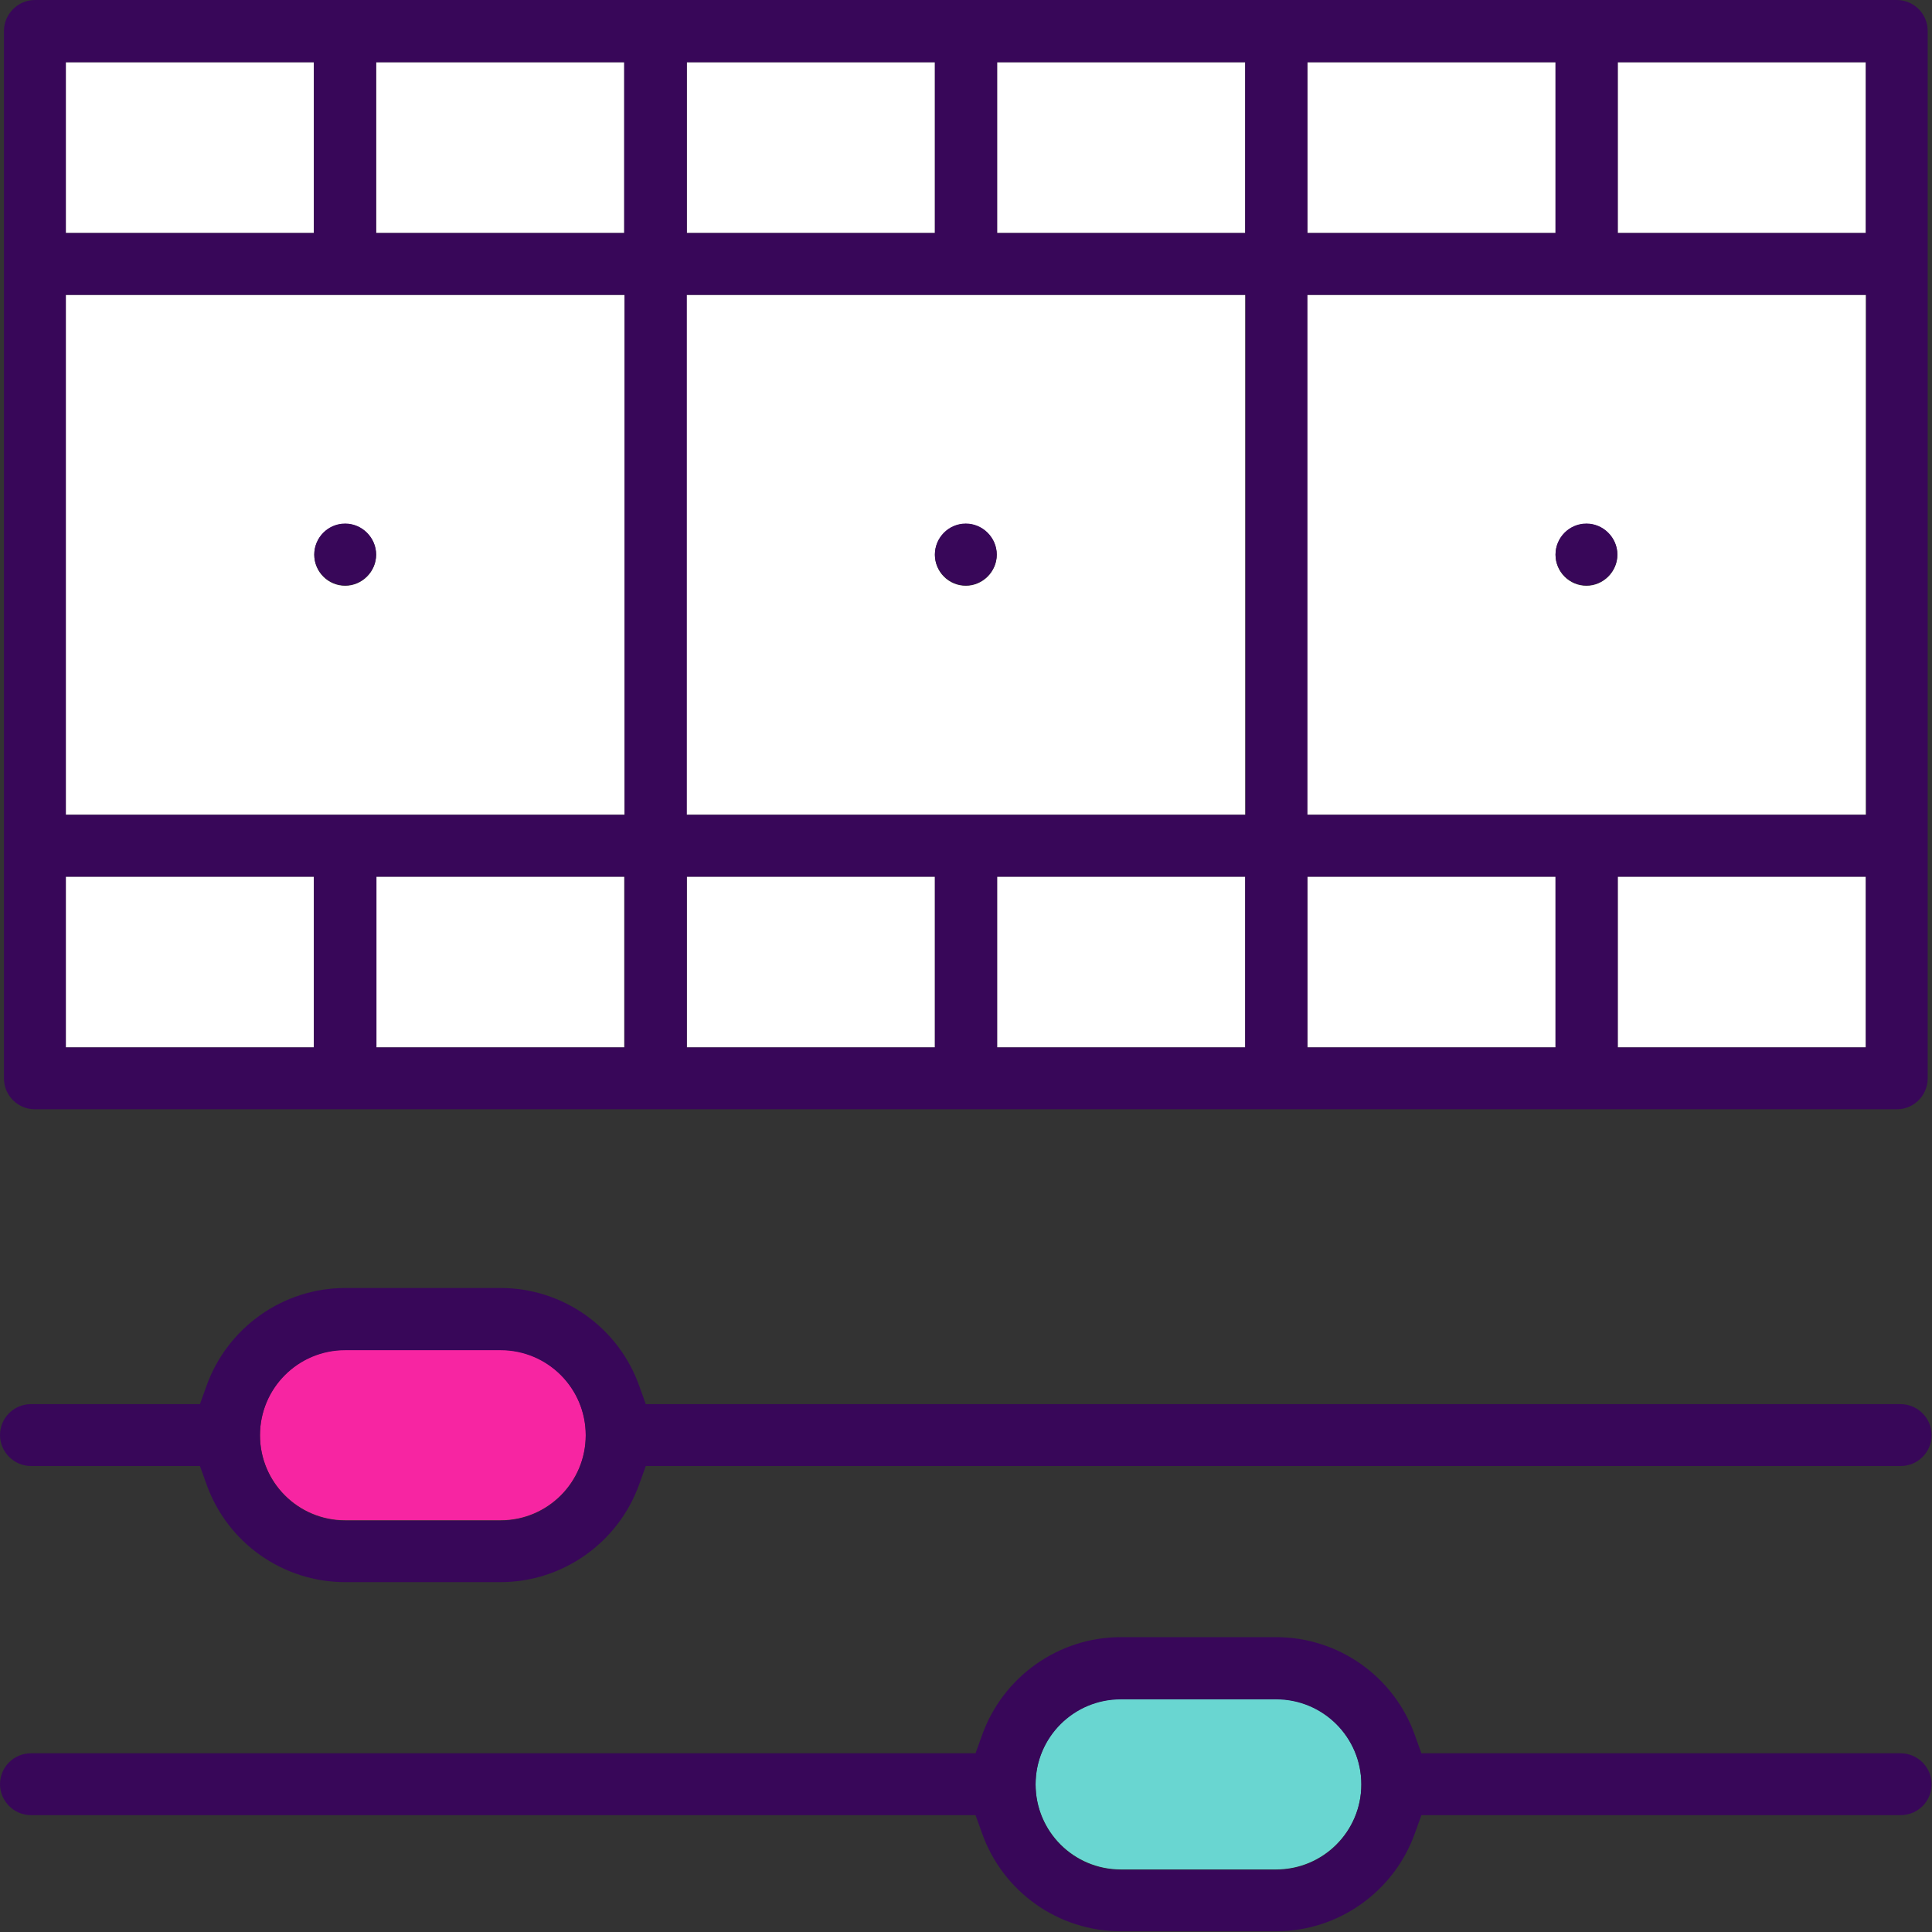
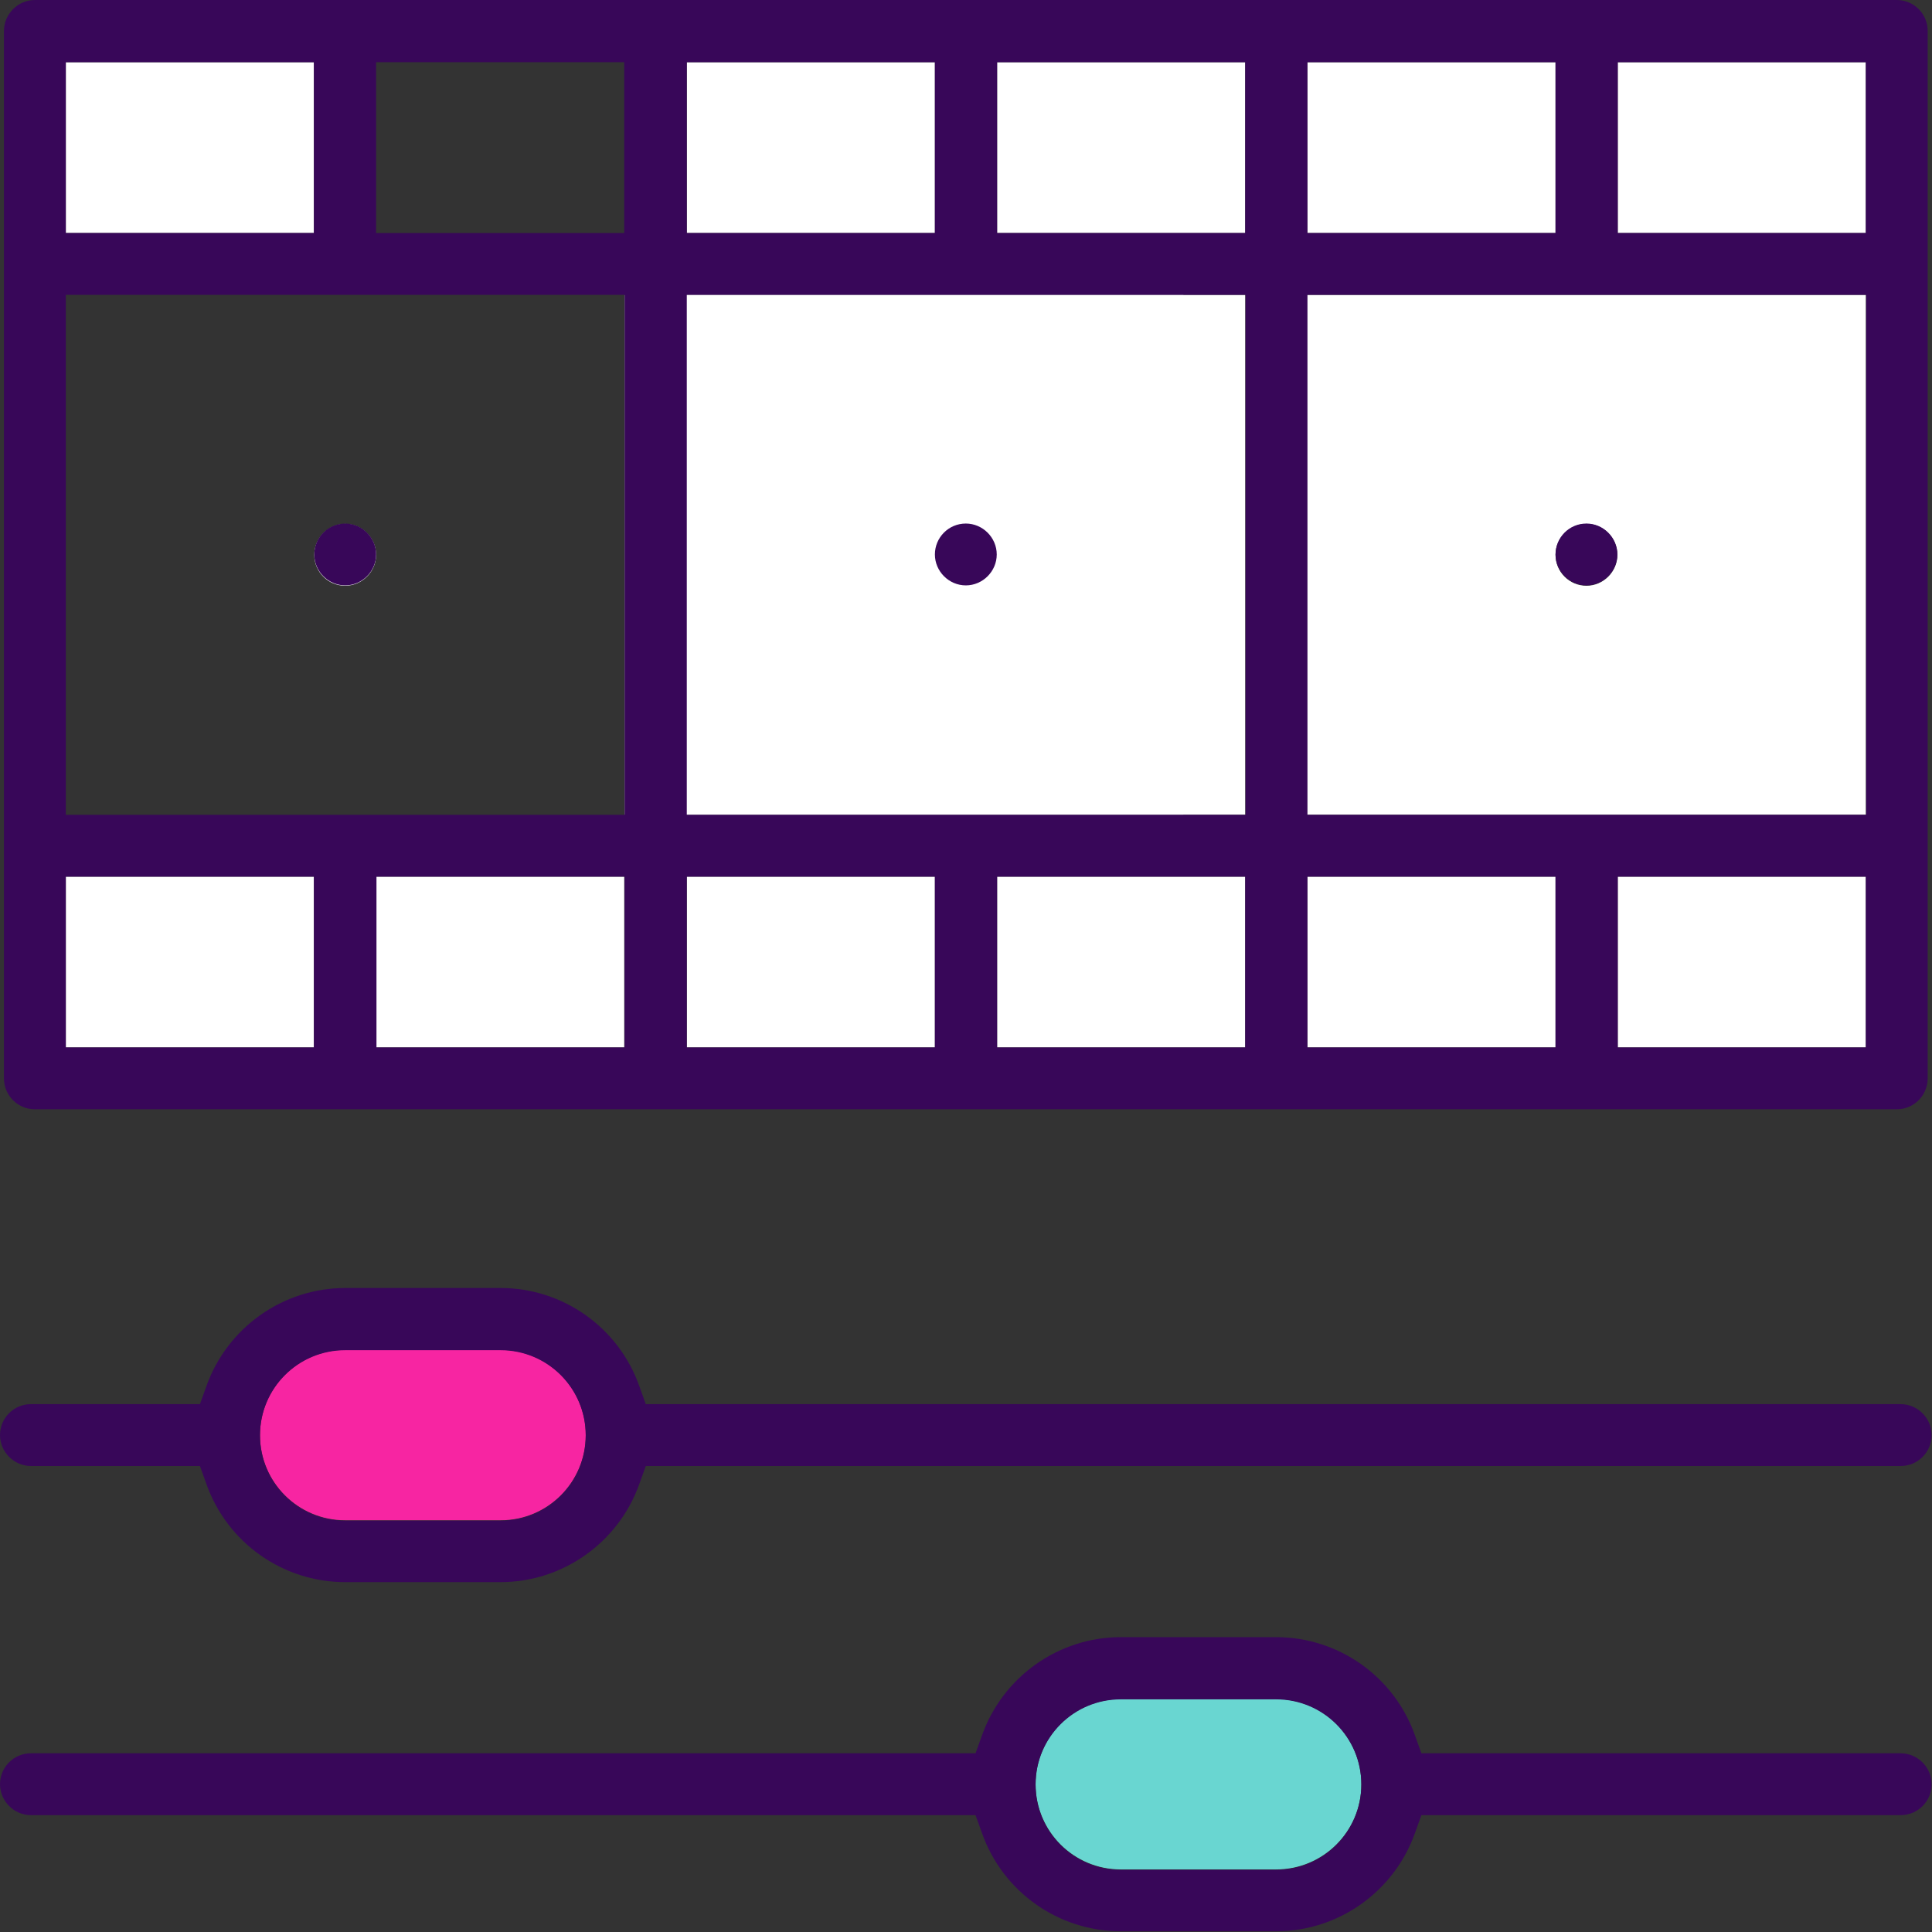
<svg xmlns="http://www.w3.org/2000/svg" id="b" width="53.73" height="53.73" viewBox="0 0 53.73 53.73">
  <rect x="0" y="0" width="53.73" height="53.73" fill="#333333" stroke="none" />
  <g id="c">
-     <rect x="10.46" y="1.73" width="6.9" height="4.75" fill="#fff" stroke-width="0" />
    <rect x="27.73" y="1.73" width="6.9" height="4.75" fill="#fff" stroke-width="0" />
    <path d="M34.63,8.2h-15.54v14.46h15.54v-14.46ZM26.86,16.29c-.48,0-.86-.39-.86-.86s.39-.86.86-.86.86.39.86.86-.39.86-.86.86Z" fill="#fff" stroke-width="0" />
    <rect x="36.36" y="24.38" width="6.9" height="4.75" fill="#fff" stroke-width="0" />
    <rect x="19.1" y="24.38" width="6.9" height="4.75" fill="#fff" stroke-width="0" />
    <rect x="19.1" y="1.73" width="6.9" height="4.75" fill="#fff" stroke-width="0" />
    <path d="M51.89,8.2h-15.54v14.46h15.54v-14.46ZM44.12,16.29c-.48,0-.86-.39-.86-.86s.39-.86.86-.86.86.39.86.86-.39.86-.86.86Z" fill="#fff" stroke-width="0" />
    <rect x="44.99" y="24.38" width="6.9" height="4.75" fill="#fff" stroke-width="0" />
    <rect x="27.73" y="24.38" width="6.9" height="4.75" fill="#fff" stroke-width="0" />
    <rect x="44.99" y="1.73" width="6.9" height="4.75" fill="#fff" stroke-width="0" />
    <rect x="36.36" y="1.73" width="6.9" height="4.75" fill="#fff" stroke-width="0" />
-     <path d="M17.37,8.2H1.83v14.46h15.54v-14.46ZM9.6,16.29c-.48,0-.86-.39-.86-.86s.39-.86.86-.86.86.39.86.86-.39.86-.86.86Z" fill="#fff" stroke-width="0" />
+     <path d="M17.37,8.2v14.46h15.54v-14.46ZM9.6,16.29c-.48,0-.86-.39-.86-.86s.39-.86.86-.86.86.39.86.86-.39.86-.86.86Z" fill="#fff" stroke-width="0" />
    <rect x="1.83" y="1.73" width="6.9" height="4.75" fill="#fff" stroke-width="0" />
    <rect x="10.46" y="24.38" width="6.9" height="4.75" fill="#fff" stroke-width="0" />
    <rect x="1.83" y="24.38" width="6.9" height="4.75" fill="#fff" stroke-width="0" />
    <path d="M35.49,47.25h-4.32c-1.31,0-2.37,1.06-2.37,2.37s1.06,2.37,2.37,2.37h4.32c1.31,0,2.37-1.06,2.37-2.37s-1.06-2.37-2.37-2.37Z" fill="#69d6d1" stroke-width="0" />
    <path d="M13.92,37.54h-4.32c-1.31,0-2.37,1.06-2.37,2.37s1.06,2.37,2.37,2.37h4.32c1.31,0,2.37-1.06,2.37-2.37s-1.06-2.37-2.37-2.37Z" fill="#f725a2" stroke-width="0" />
    <path d="M52.86,48.76h-13.33l-.18-.5c-.58-1.64-2.13-2.73-3.86-2.73h-4.32c-1.73,0-3.28,1.1-3.86,2.73l-.18.5H.86c-.48,0-.86.39-.86.86s.39.86.86.86h26.27l.18.5c.58,1.64,2.13,2.73,3.86,2.73h4.32c1.73,0,3.28-1.1,3.86-2.73l.18-.5h13.33c.48,0,.86-.39.86-.86s-.39-.86-.86-.86ZM35.49,52h-4.32c-1.31,0-2.37-1.06-2.37-2.37s1.06-2.37,2.37-2.37h4.32c1.31,0,2.37,1.06,2.37,2.37s-1.06,2.37-2.37,2.37Z" fill="#380759" stroke-width="0" />
    <path d="M52.86,39.05H17.96l-.18-.5c-.58-1.64-2.13-2.73-3.86-2.73h-4.32c-1.73,0-3.28,1.1-3.86,2.73l-.18.5H.86c-.48,0-.86.39-.86.86s.39.86.86.86h4.7l.18.5c.58,1.64,2.13,2.73,3.86,2.73h4.32c1.73,0,3.28-1.1,3.86-2.73l.18-.5h34.9c.48,0,.86-.39.86-.86s-.39-.86-.86-.86ZM13.92,42.29h-4.32c-1.31,0-2.37-1.06-2.37-2.37s1.06-2.37,2.37-2.37h4.32c1.31,0,2.37,1.06,2.37,2.37s-1.06,2.37-2.37,2.37Z" fill="#380759" stroke-width="0" />
    <path d="M.11.86v29.13c0,.48.39.86.86.86h51.78c.48,0,.86-.39.86-.86V.86c0-.48-.39-.86-.86-.86H.97C.5,0,.11.39.11.86ZM17.37,29.13h-6.9v-4.75h6.9v4.75ZM34.63,29.13h-6.9v-4.75h6.9v4.75ZM51.89,29.13h-6.9v-4.75h6.9v4.75ZM44.99,1.73h6.9v4.75h-6.9V1.73ZM36.36,1.73h6.9v4.75h-6.9V1.73ZM36.36,8.2h15.54v14.46h-15.54v-14.46ZM36.36,24.38h6.9v4.75h-6.9v-4.75ZM27.73,1.73h6.9v4.75h-6.9V1.73ZM19.1,1.73h6.9v4.75h-6.9V1.73ZM19.1,8.2h15.54v14.46h-15.54v-14.46ZM19.1,24.38h6.9v4.75h-6.9v-4.75ZM10.46,1.73h6.9v4.75h-6.9V1.73ZM1.83,1.73h6.9v4.75H1.83V1.73ZM1.83,8.2h15.54v14.46H1.83v-14.46ZM1.83,24.38h6.9v4.75H1.83v-4.75Z" fill="#380759" stroke-width="0" />
    <path d="M26.86,14.56c-.48,0-.86.39-.86.86s.39.86.86.86.86-.39.86-.86-.39-.86-.86-.86Z" fill="#380759" stroke-width="0" />
    <path d="M44.12,14.56c-.48,0-.86.39-.86.86s.39.86.86.86.86-.39.86-.86-.39-.86-.86-.86Z" fill="#380759" stroke-width="0" />
    <path d="M9.6,14.56c-.48,0-.86.39-.86.86s.39.86.86.86.86-.39.86-.86-.39-.86-.86-.86Z" fill="#380759" stroke-width="0" />
  </g>
</svg>